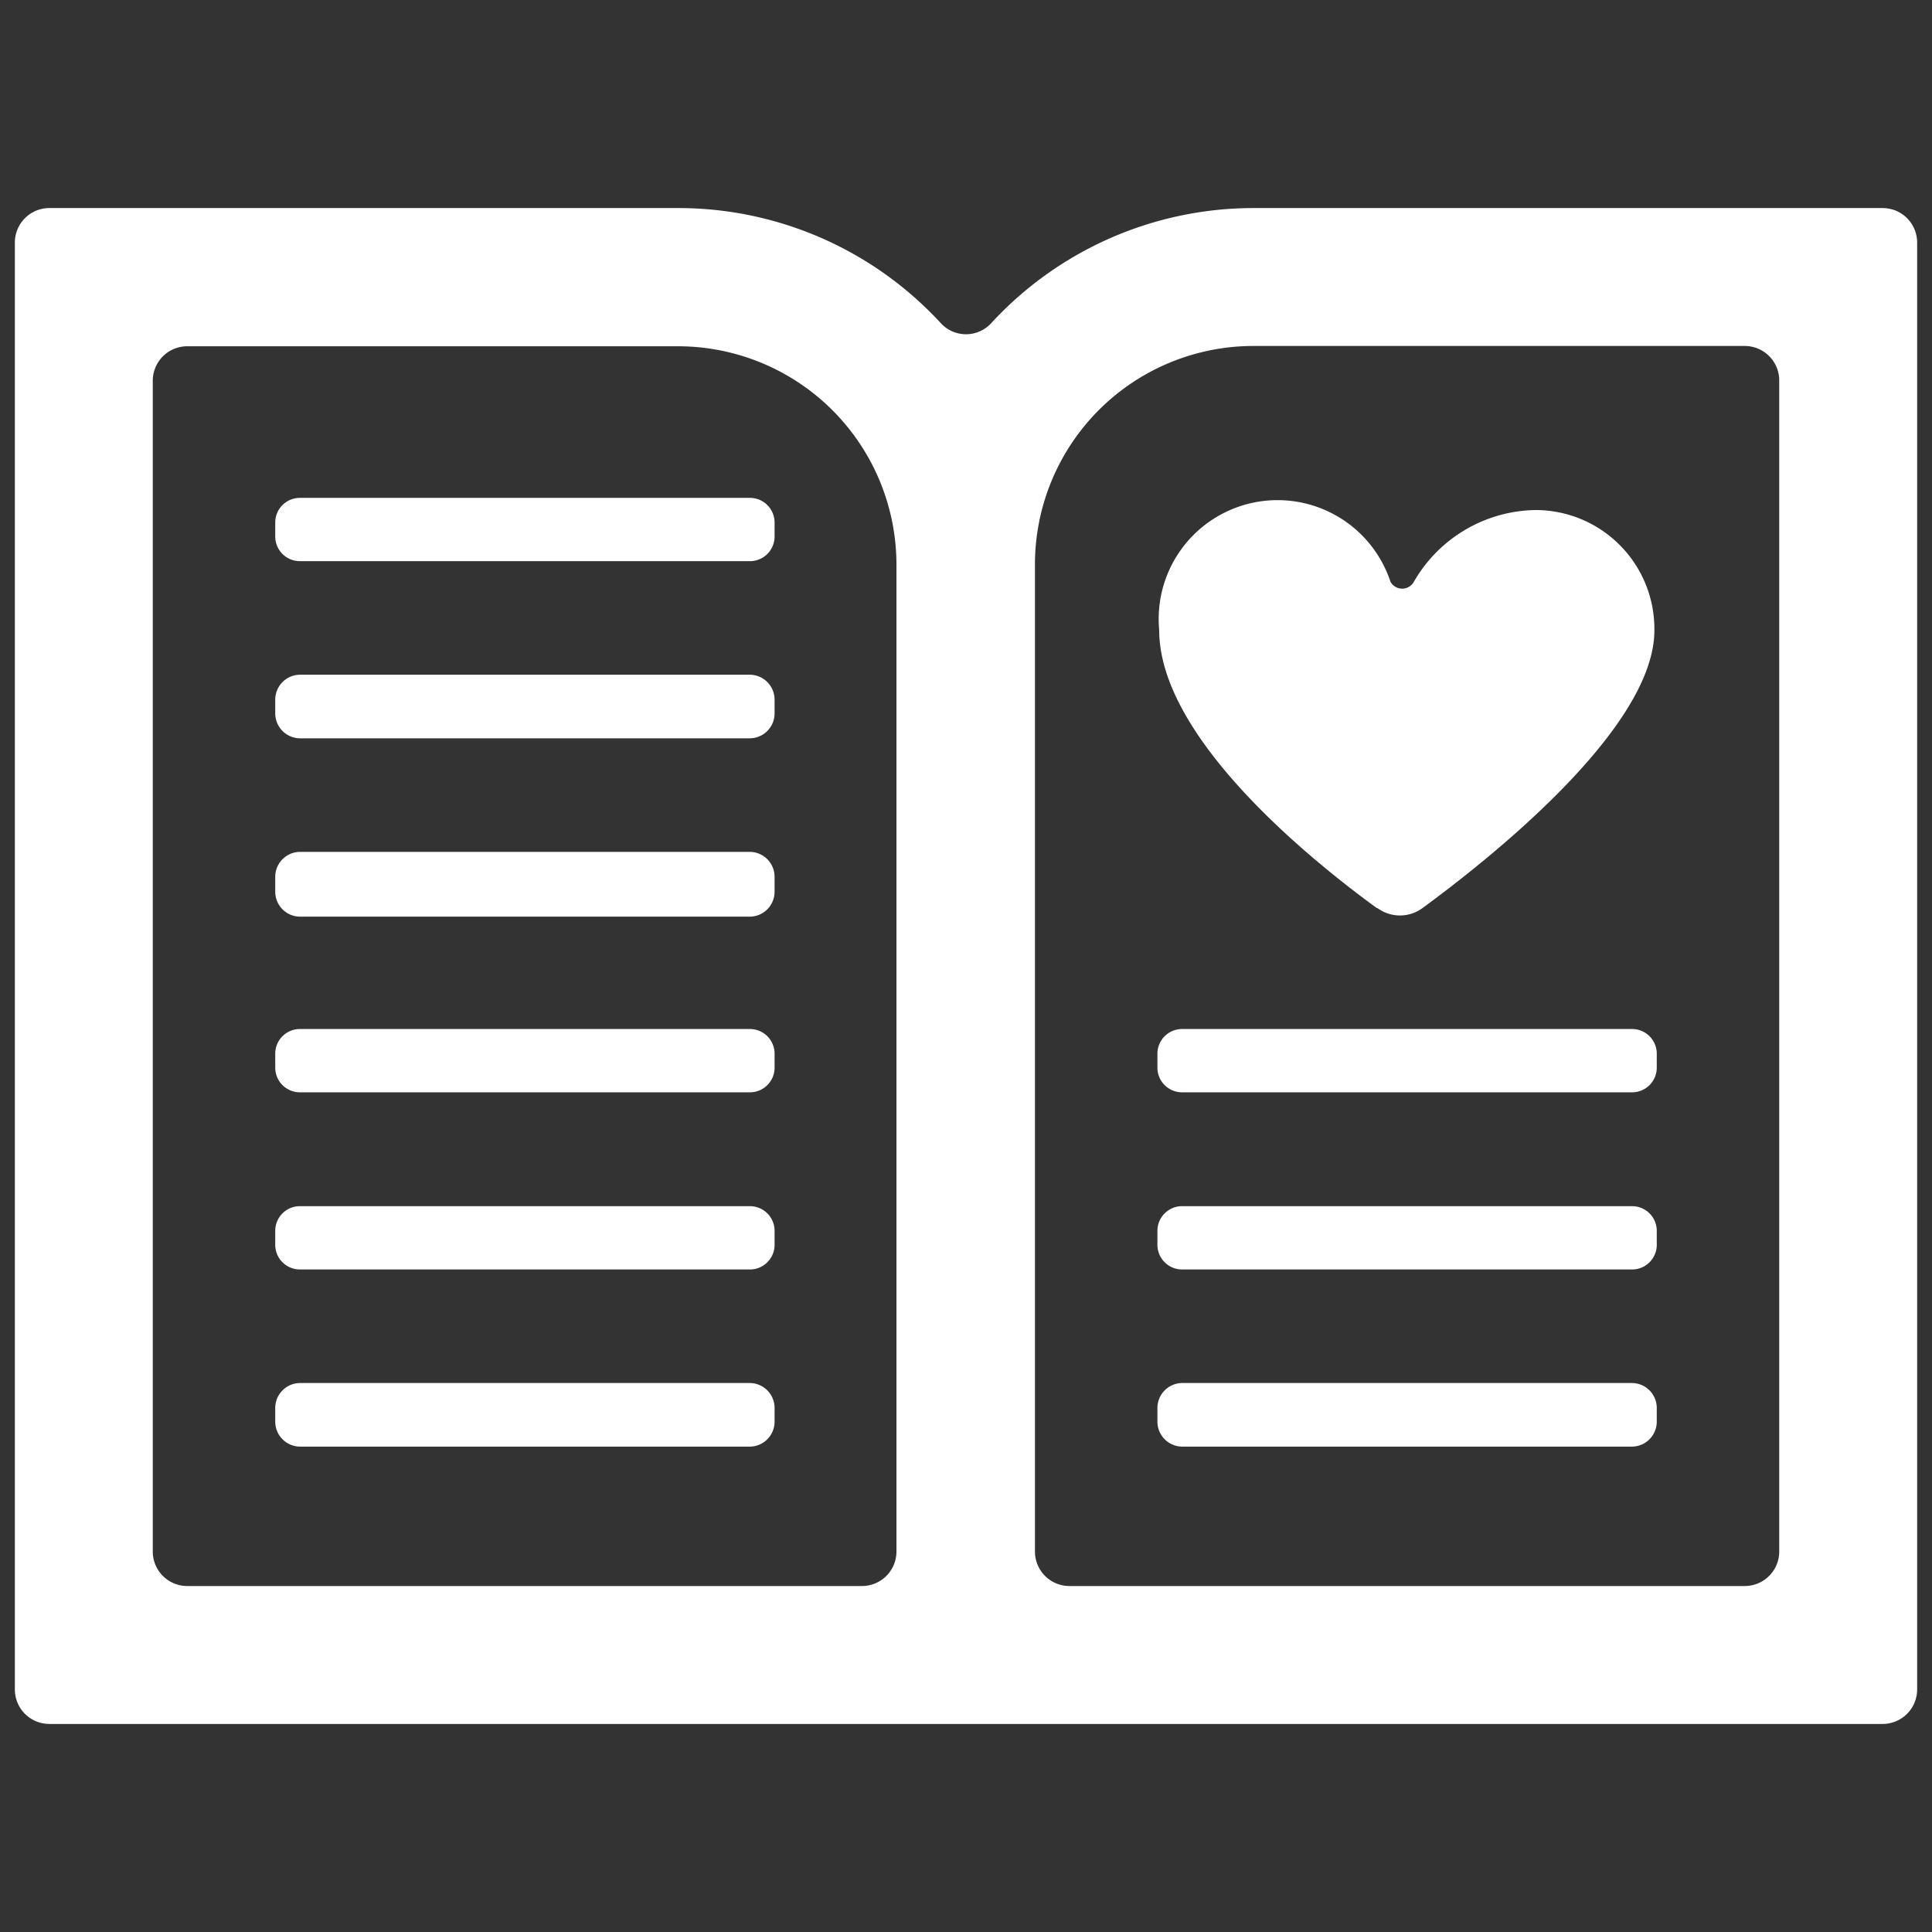
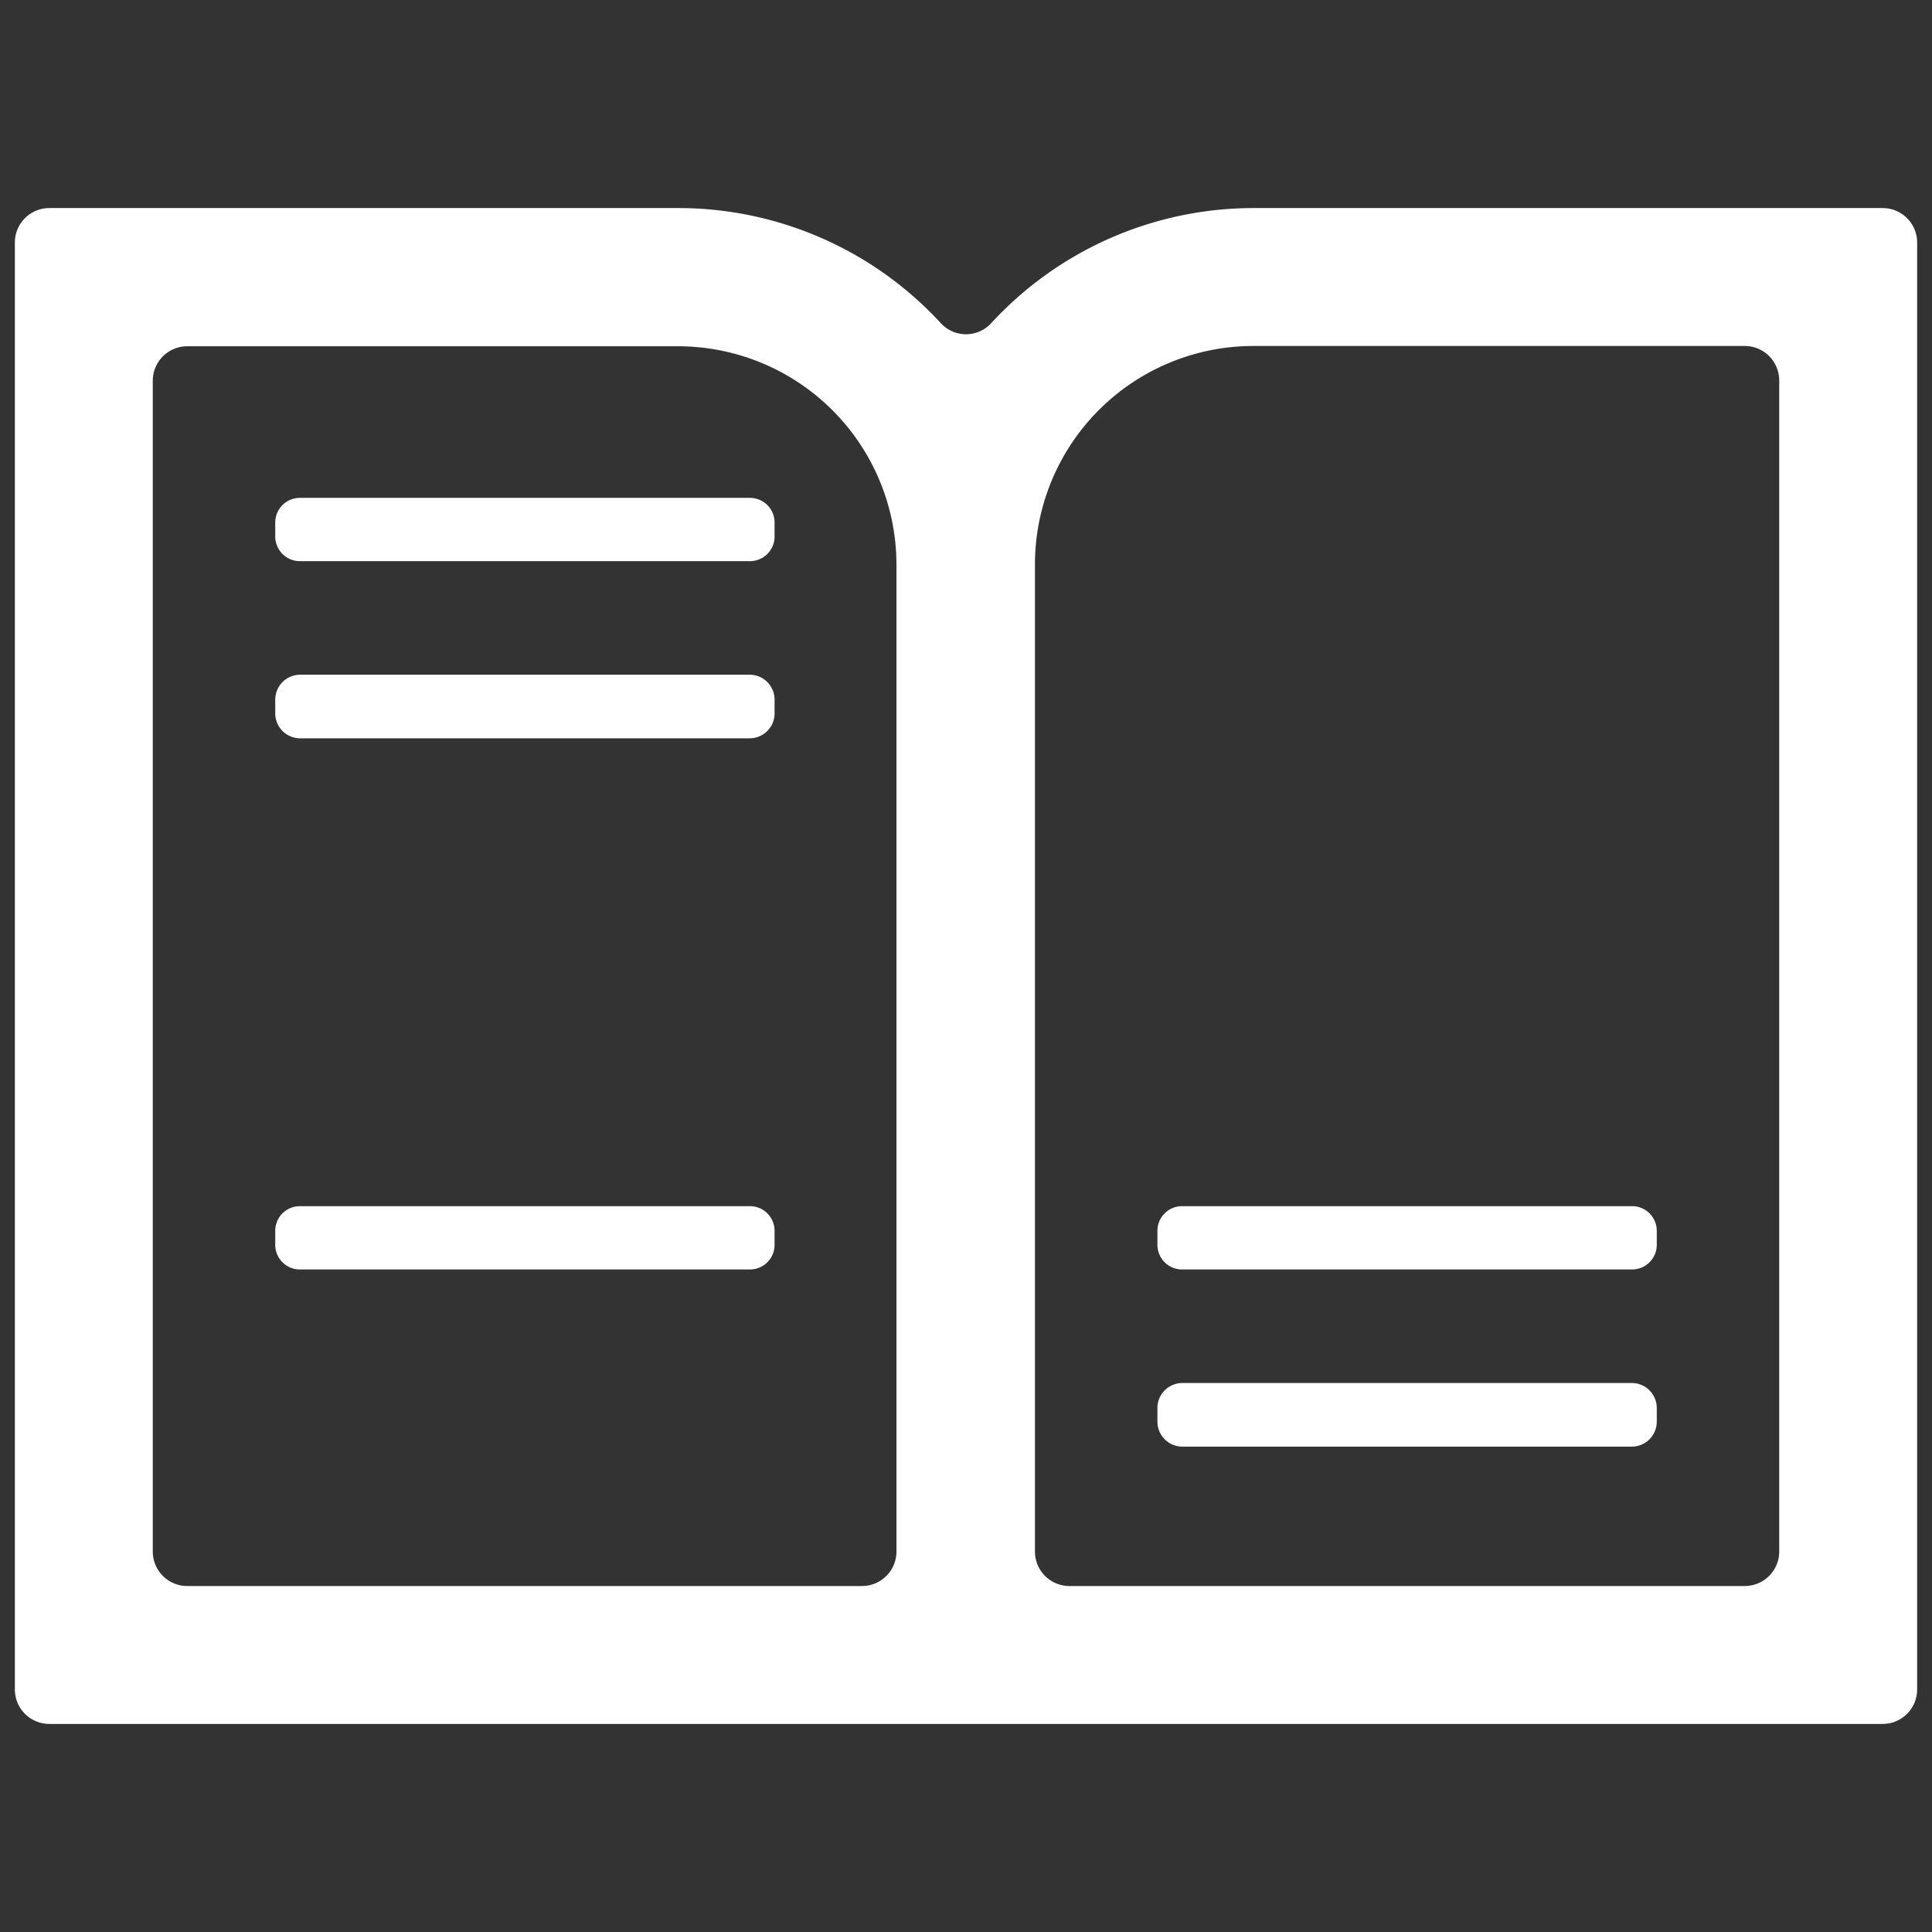
<svg xmlns="http://www.w3.org/2000/svg" viewBox="0 0 65 65">
  <rect x="0" y="0" width="65" height="65" fill="#333333" stroke="none" />
  <defs>
    <style>.cls-1{fill:none;}.cls-2{fill:#fff;}</style>
  </defs>
  <g id="Layer_2" data-name="Layer 2">
    <g id="Layer_1-2" data-name="Layer 1">
      <rect class="cls-1" width="65" height="65" />
-       <path class="cls-2" d="M46.34,30.55a1.28,1.28,0,0,0,1.52,0c2.1-1.54,7.8-6,7.8-9.34a4,4,0,0,0-4-4.05,4.8,4.8,0,0,0-4.09,2.41.45.45,0,0,1-.79,0A4,4,0,0,0,39,21.2c0,3.69,5.3,7.88,7.32,9.35" />
      <path class="cls-2" d="M6.3,53.36H29a1.16,1.16,0,0,0,1.16-1.16V19a7.35,7.35,0,0,0-7.35-7.35H6.3A1.16,1.16,0,0,0,5.14,12.8V52.2A1.16,1.16,0,0,0,6.3,53.36m29.68,0H58.7a1.16,1.16,0,0,0,1.16-1.16V12.8a1.16,1.16,0,0,0-1.16-1.16H42.17A7.35,7.35,0,0,0,34.82,19V52.2A1.16,1.16,0,0,0,36,53.36M63.34,58H1.66A1.16,1.16,0,0,1,.5,56.84V8.16A1.16,1.16,0,0,1,1.66,7H22.83a12,12,0,0,1,8.82,3.87,1.15,1.15,0,0,0,1.7,0A12,12,0,0,1,42.17,7H63.34A1.16,1.16,0,0,1,64.5,8.16V56.84A1.16,1.16,0,0,1,63.34,58" />
      <path class="cls-2" d="M25.23,22.7H10.09a.84.84,0,0,0-.83.84V24a.84.84,0,0,0,.83.84H25.23a.84.84,0,0,0,.83-.84v-.46a.84.84,0,0,0-.83-.84" />
      <path class="cls-2" d="M25.23,16.75H10.09a.83.83,0,0,0-.83.83v.47a.83.83,0,0,0,.83.83H25.23a.83.83,0,0,0,.83-.83v-.47a.83.83,0,0,0-.83-.83" />
-       <path class="cls-2" d="M25.23,28.66H10.09a.84.84,0,0,0-.83.84V30a.84.84,0,0,0,.83.84H25.23a.84.84,0,0,0,.83-.84V29.5a.84.84,0,0,0-.83-.84" />
-       <path class="cls-2" d="M25.23,34.62H10.09a.83.83,0,0,0-.83.83v.47a.83.83,0,0,0,.83.83H25.23a.83.83,0,0,0,.83-.83v-.47a.83.83,0,0,0-.83-.83" />
      <path class="cls-2" d="M25.23,40.58H10.09a.83.83,0,0,0-.83.83v.47a.83.83,0,0,0,.83.83H25.23a.83.83,0,0,0,.83-.83v-.47a.83.83,0,0,0-.83-.83" />
-       <path class="cls-2" d="M25.23,46.53H10.09a.84.84,0,0,0-.83.84v.46a.84.84,0,0,0,.83.84H25.23a.84.84,0,0,0,.83-.84v-.46a.84.84,0,0,0-.83-.84" />
-       <path class="cls-2" d="M54.91,34.62H39.77a.83.83,0,0,0-.83.83v.47a.83.83,0,0,0,.83.83H54.91a.83.83,0,0,0,.83-.83v-.47a.83.83,0,0,0-.83-.83" />
      <path class="cls-2" d="M54.91,40.58H39.77a.83.83,0,0,0-.83.83v.47a.83.83,0,0,0,.83.83H54.91a.83.83,0,0,0,.83-.83v-.47a.83.83,0,0,0-.83-.83" />
      <path class="cls-2" d="M54.91,46.53H39.77a.84.84,0,0,0-.83.84v.46a.84.84,0,0,0,.83.84H54.91a.84.84,0,0,0,.83-.84v-.46a.84.84,0,0,0-.83-.84" />
    </g>
  </g>
</svg>